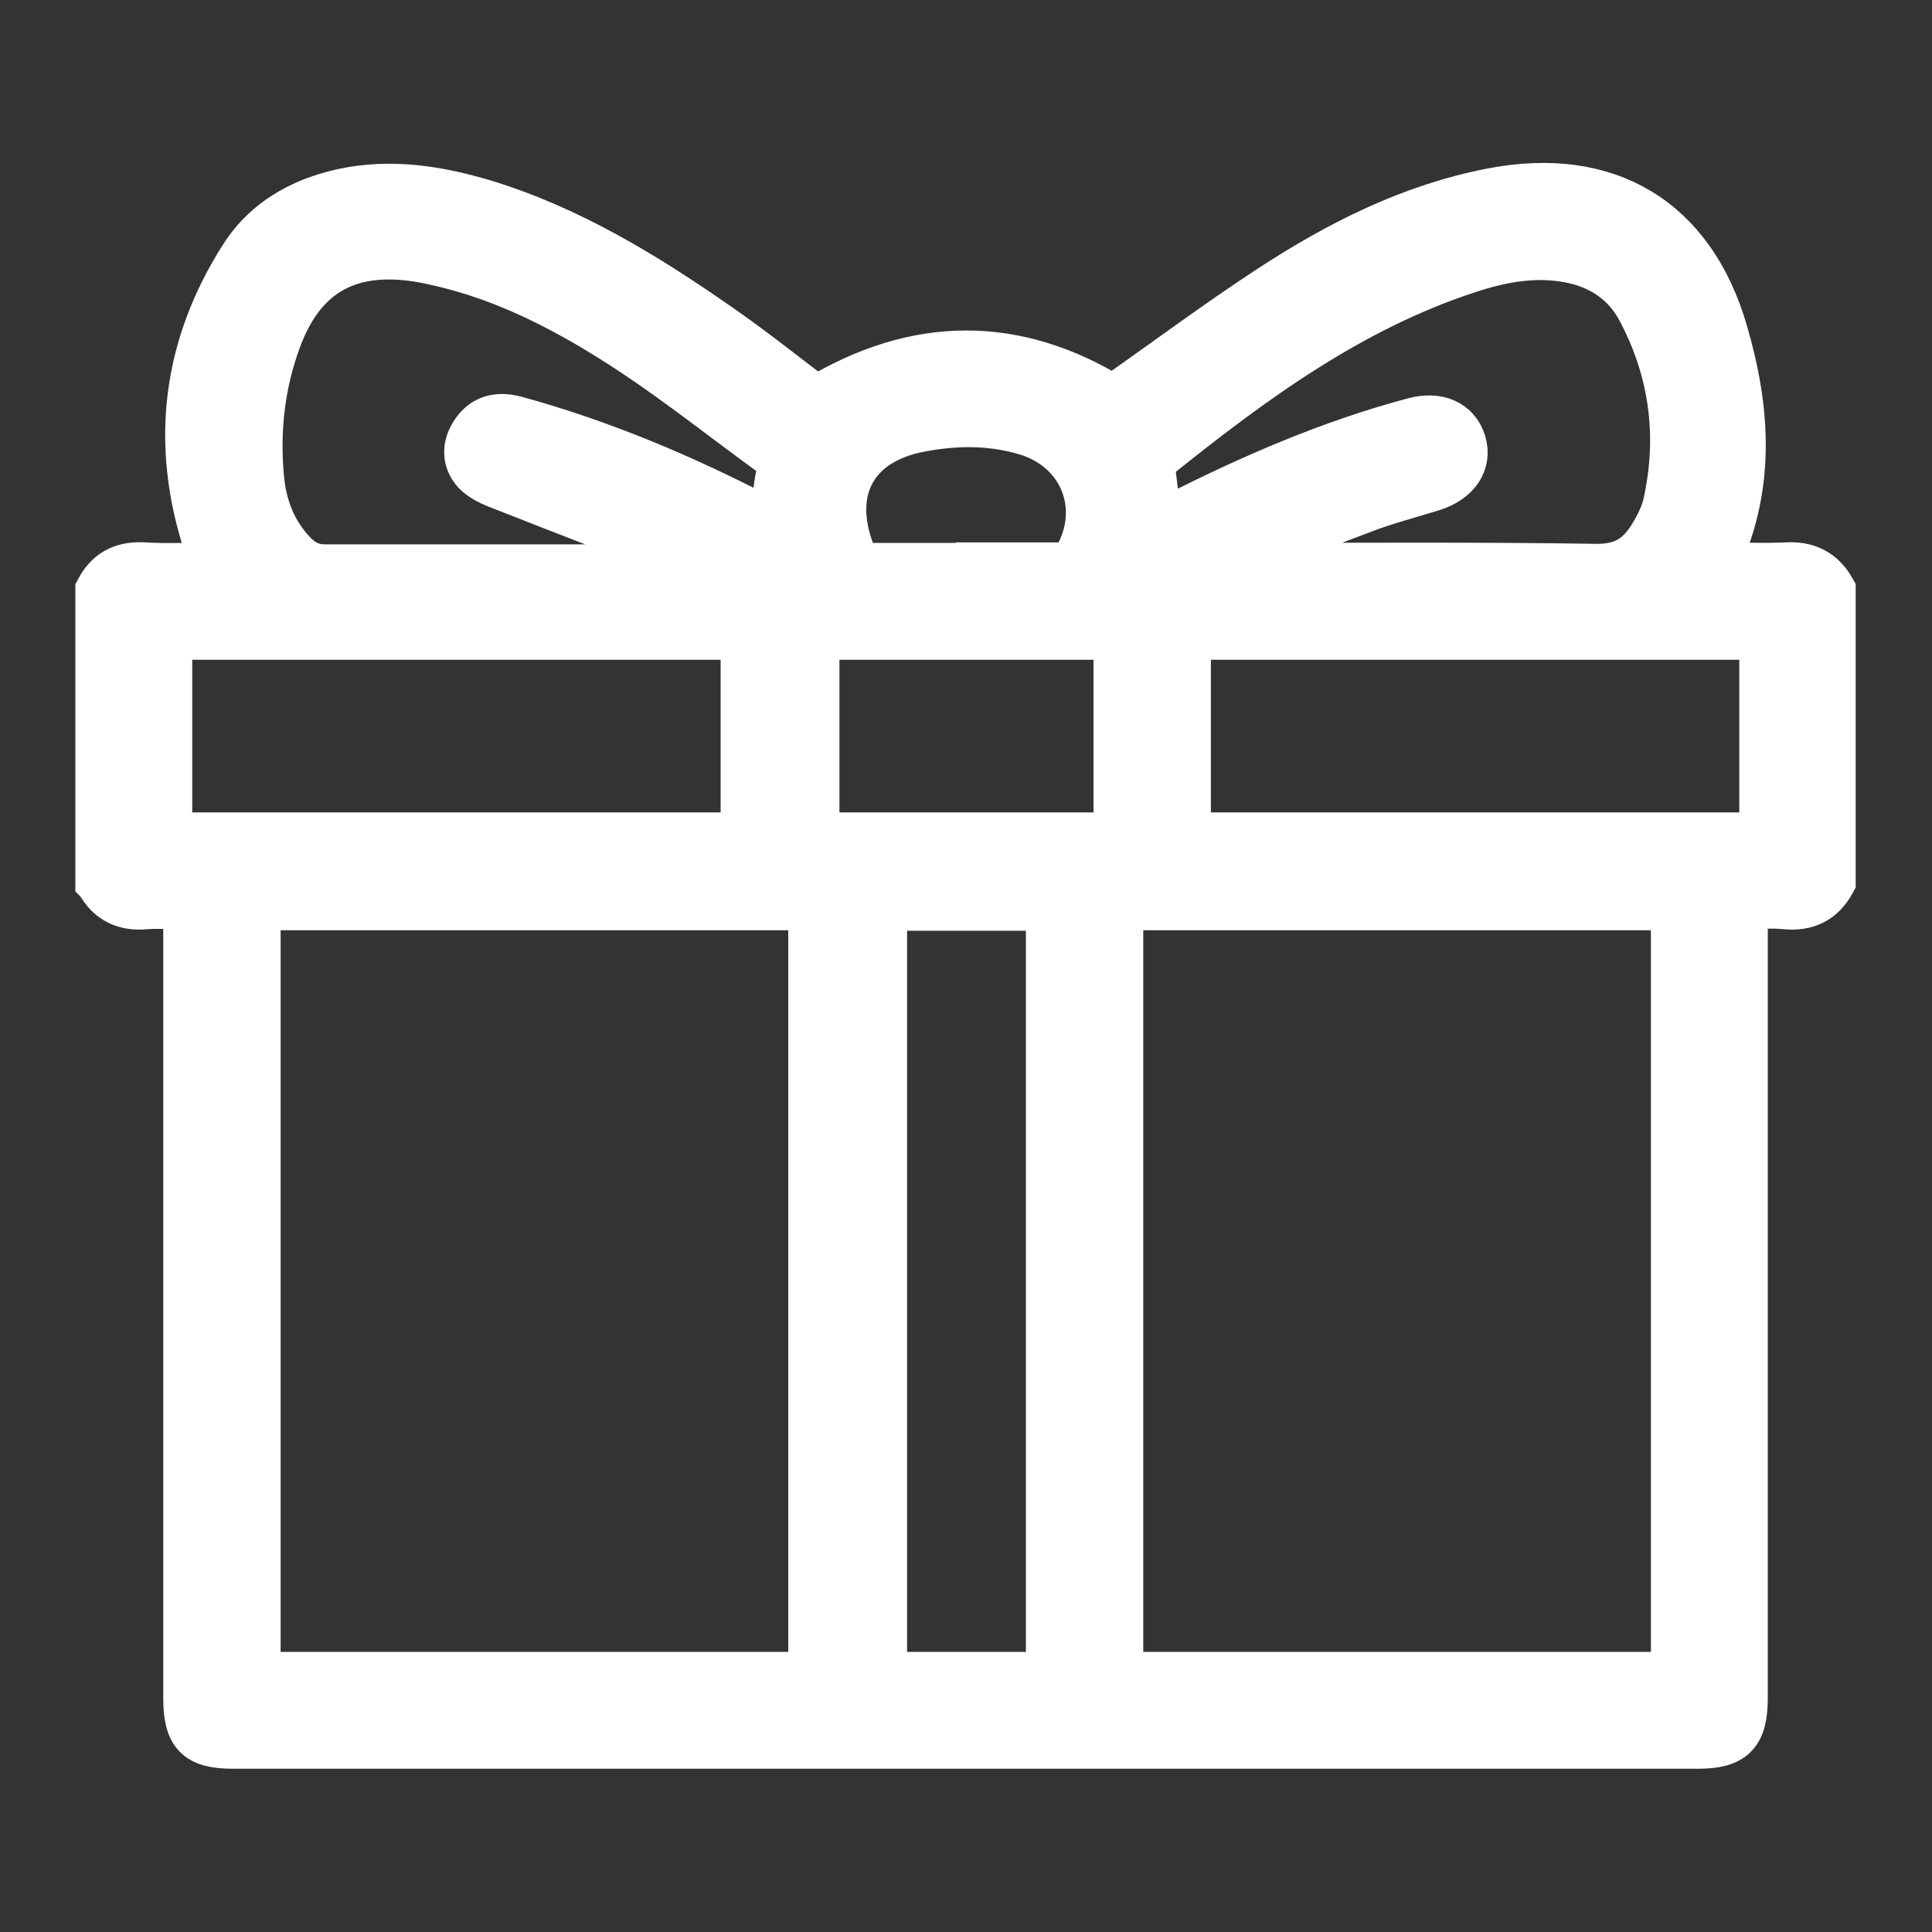
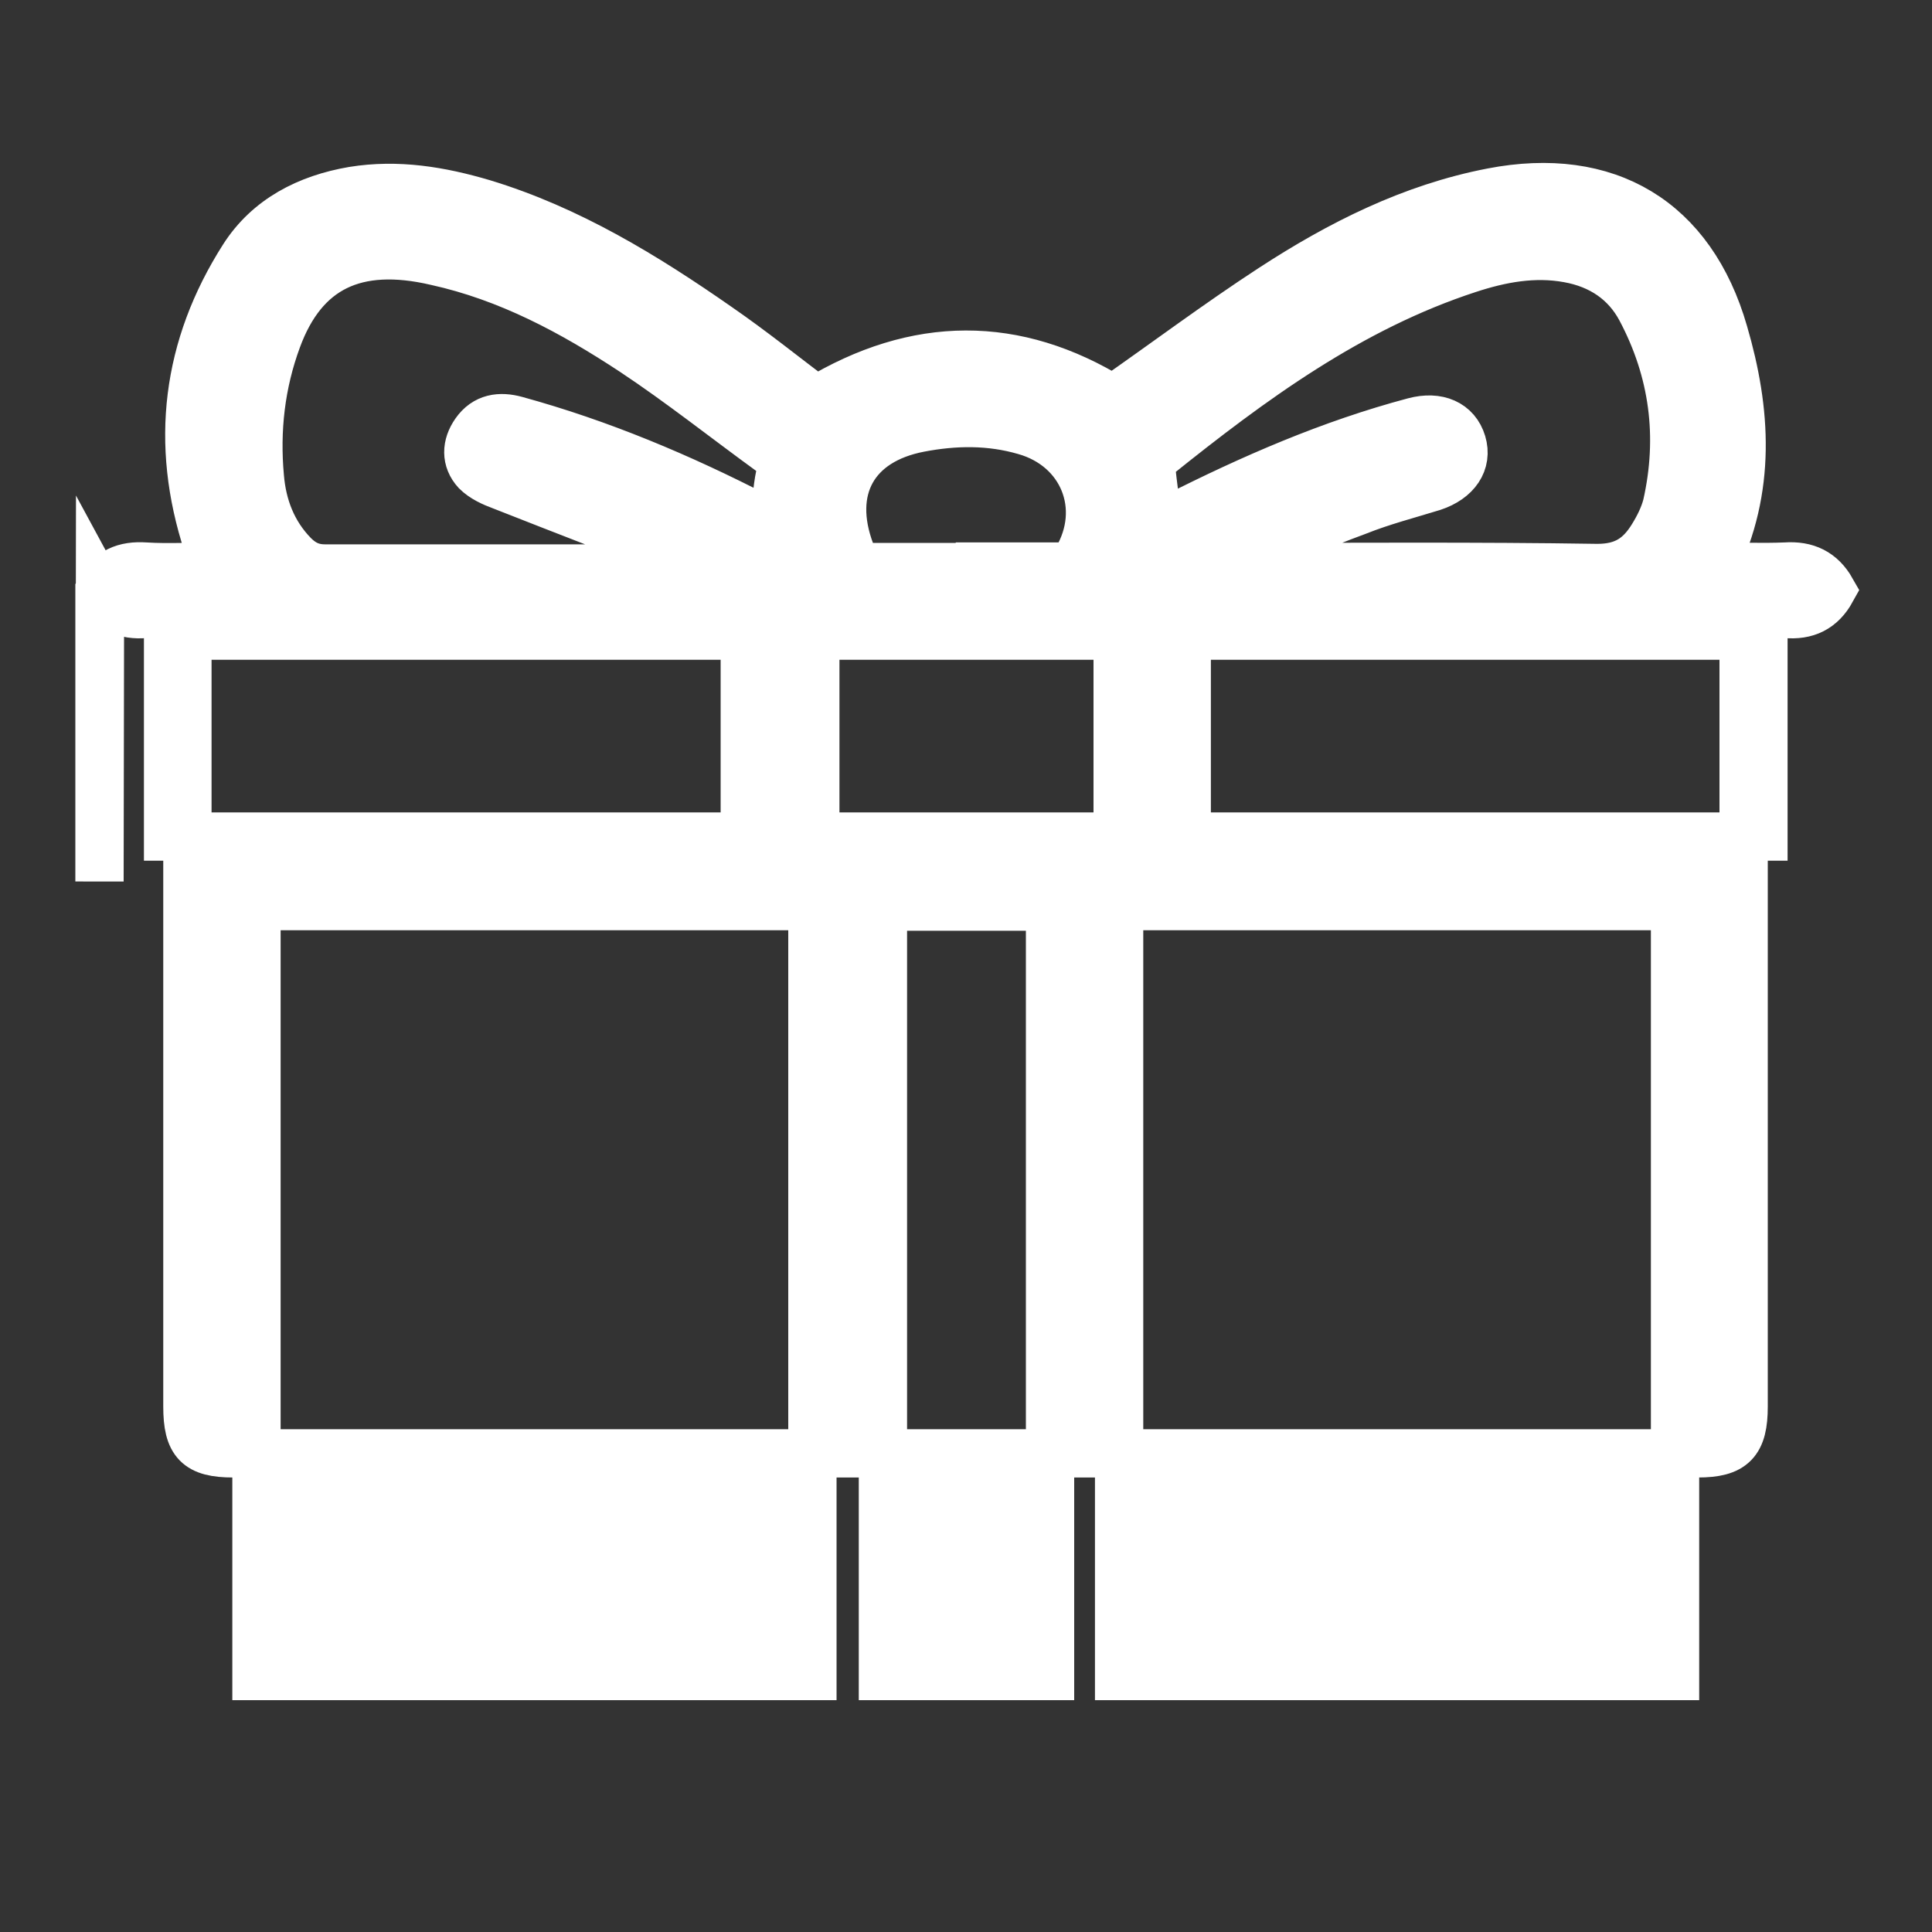
<svg xmlns="http://www.w3.org/2000/svg" id="_Слой_1" data-name="Слой_1" version="1.1" viewBox="0 0 400 400">
  <rect x="0" y="0" width="400" height="400" fill="#333333" stroke="none" />
  <defs>
    <style> .st0 { fill: #fff; stroke: #fff; stroke-miterlimit: 10; stroke-width: 10px; } </style>
  </defs>
-   <path class="st0" d="M20.6,182.5v-60.3c2.1-3.9,5.2-5.2,9.5-4.9,4.8.3,9.7,0,14.9,0-.8-1.8-1.5-3.1-2-4.5-6.9-21-4.4-41,7.4-59.5,5.1-8,13.3-12.2,22.7-13.8,9.2-1.5,18.1,0,26.9,2.6,17.8,5.4,33.5,15,48.7,25.6,7.1,4.9,13.8,10.3,20.3,15.2,20.8-12.6,41.3-12.6,61.4-.2,10.9-7.6,21.7-15.7,32.9-23,14.1-9.2,29-16.7,45.6-19.9,23.8-4.6,41.3,5.8,48,29.1,4.7,16.1,5.8,32.3-2.1,48.4,5.2,0,10,.2,14.9,0,4.3-.3,7.4,1.2,9.5,4.9v60.3c-2.1,3.8-5.2,5.3-9.5,4.9-2.9-.3-5.7,0-8.7,0v164.1c0,7.4-2.2,9.7-9.5,9.7H48.3c-7.4,0-9.5-2.2-9.5-9.7v-164.1c-3.1,0-5.9-.2-8.7,0-4.2.4-7.4-1.1-9.4-4.8ZM53.1,187.6v159.4h115.1v-159.4H53.1ZM231.7,187.6v159.4h115.1v-159.4h-115.1ZM217.4,187.7h-34.6v159.3h34.6v-159.3ZM34.8,173.2h119.4v-41.6H34.8c0,13.9,0,27.6,0,41.6ZM245.7,173.2h119.4v-41.6h-119.4v41.6ZM144.7,117.3c0-.2,0-.4.2-.5-.4-.3-.9-.6-1.3-.8-13.3-5.1-26.5-10.2-39.7-15.4-1.9-.7-3.9-1.6-5.3-3-2.2-2.4-2.1-5.4-.2-8.1,2.1-3,5.1-3.4,8.4-2.5,17.5,4.8,34.1,11.8,50.2,20.1,1.1.5,2.2,1.1,3.3,1.6.4-3.7.5-7.1,1.2-10.4.4-2.2,0-3.4-1.8-4.7-9.5-6.9-18.8-14.3-28.6-20.8-12.6-8.3-25.8-15.4-40.8-18.7-16.7-3.9-27.5,1.4-32.9,16.1-3.4,9.2-4.5,18.8-3.6,28.6.5,6,2.6,11.6,7,16.1,1.8,1.8,3.7,2.8,6.5,2.8,24.8,0,49.5,0,74.3,0,1.1,0,2.2,0,3.2,0ZM255.1,116.3c0,.4.3.7.4,1.1,25.1,0,50.2-.2,75.2.2,5.6,0,8.8-2.2,11.4-6.4,1.3-2.1,2.4-4.3,3-6.6,3.2-14.2,1.4-27.8-5.4-40.6-3.1-5.8-8.3-9.3-15-10.5-7.1-1.3-14,0-20.7,2.2-24.5,8-44.9,23-64.7,38.9-.5.4-1.1,1.3-1,2,.4,3.9,1,8,1.5,12.3,1.2-.6,2.3-1.2,3.4-1.8,16-8.1,32.3-15.2,49.6-19.8,4.9-1.3,8.7.4,9.9,4.4s-1.2,7.5-6,9.1c-5.2,1.6-10.6,3-15.6,5-8.7,3.2-17.3,7-26,10.7ZM231.4,131.6h-62.6v41.6h62.6v-41.6ZM200,117.3c6.6,0,13.3,0,19.9,0,1.1,0,2.6-.6,3-1.4,6.4-10.8,1.3-23.3-10.7-26.7-7.2-2.1-14.5-2-21.8-.6-13.6,2.6-19.2,12.7-14.3,25.7.8,2.2,1.9,3.3,4.5,3.1,6.5,0,12.8,0,19.3,0Z" />
+   <path class="st0" d="M20.6,182.5v-60.3c2.1-3.9,5.2-5.2,9.5-4.9,4.8.3,9.7,0,14.9,0-.8-1.8-1.5-3.1-2-4.5-6.9-21-4.4-41,7.4-59.5,5.1-8,13.3-12.2,22.7-13.8,9.2-1.5,18.1,0,26.9,2.6,17.8,5.4,33.5,15,48.7,25.6,7.1,4.9,13.8,10.3,20.3,15.2,20.8-12.6,41.3-12.6,61.4-.2,10.9-7.6,21.7-15.7,32.9-23,14.1-9.2,29-16.7,45.6-19.9,23.8-4.6,41.3,5.8,48,29.1,4.7,16.1,5.8,32.3-2.1,48.4,5.2,0,10,.2,14.9,0,4.3-.3,7.4,1.2,9.5,4.9c-2.1,3.8-5.2,5.3-9.5,4.9-2.9-.3-5.7,0-8.7,0v164.1c0,7.4-2.2,9.7-9.5,9.7H48.3c-7.4,0-9.5-2.2-9.5-9.7v-164.1c-3.1,0-5.9-.2-8.7,0-4.2.4-7.4-1.1-9.4-4.8ZM53.1,187.6v159.4h115.1v-159.4H53.1ZM231.7,187.6v159.4h115.1v-159.4h-115.1ZM217.4,187.7h-34.6v159.3h34.6v-159.3ZM34.8,173.2h119.4v-41.6H34.8c0,13.9,0,27.6,0,41.6ZM245.7,173.2h119.4v-41.6h-119.4v41.6ZM144.7,117.3c0-.2,0-.4.2-.5-.4-.3-.9-.6-1.3-.8-13.3-5.1-26.5-10.2-39.7-15.4-1.9-.7-3.9-1.6-5.3-3-2.2-2.4-2.1-5.4-.2-8.1,2.1-3,5.1-3.4,8.4-2.5,17.5,4.8,34.1,11.8,50.2,20.1,1.1.5,2.2,1.1,3.3,1.6.4-3.7.5-7.1,1.2-10.4.4-2.2,0-3.4-1.8-4.7-9.5-6.9-18.8-14.3-28.6-20.8-12.6-8.3-25.8-15.4-40.8-18.7-16.7-3.9-27.5,1.4-32.9,16.1-3.4,9.2-4.5,18.8-3.6,28.6.5,6,2.6,11.6,7,16.1,1.8,1.8,3.7,2.8,6.5,2.8,24.8,0,49.5,0,74.3,0,1.1,0,2.2,0,3.2,0ZM255.1,116.3c0,.4.3.7.4,1.1,25.1,0,50.2-.2,75.2.2,5.6,0,8.8-2.2,11.4-6.4,1.3-2.1,2.4-4.3,3-6.6,3.2-14.2,1.4-27.8-5.4-40.6-3.1-5.8-8.3-9.3-15-10.5-7.1-1.3-14,0-20.7,2.2-24.5,8-44.9,23-64.7,38.9-.5.4-1.1,1.3-1,2,.4,3.9,1,8,1.5,12.3,1.2-.6,2.3-1.2,3.4-1.8,16-8.1,32.3-15.2,49.6-19.8,4.9-1.3,8.7.4,9.9,4.4s-1.2,7.5-6,9.1c-5.2,1.6-10.6,3-15.6,5-8.7,3.2-17.3,7-26,10.7ZM231.4,131.6h-62.6v41.6h62.6v-41.6ZM200,117.3c6.6,0,13.3,0,19.9,0,1.1,0,2.6-.6,3-1.4,6.4-10.8,1.3-23.3-10.7-26.7-7.2-2.1-14.5-2-21.8-.6-13.6,2.6-19.2,12.7-14.3,25.7.8,2.2,1.9,3.3,4.5,3.1,6.5,0,12.8,0,19.3,0Z" />
</svg>